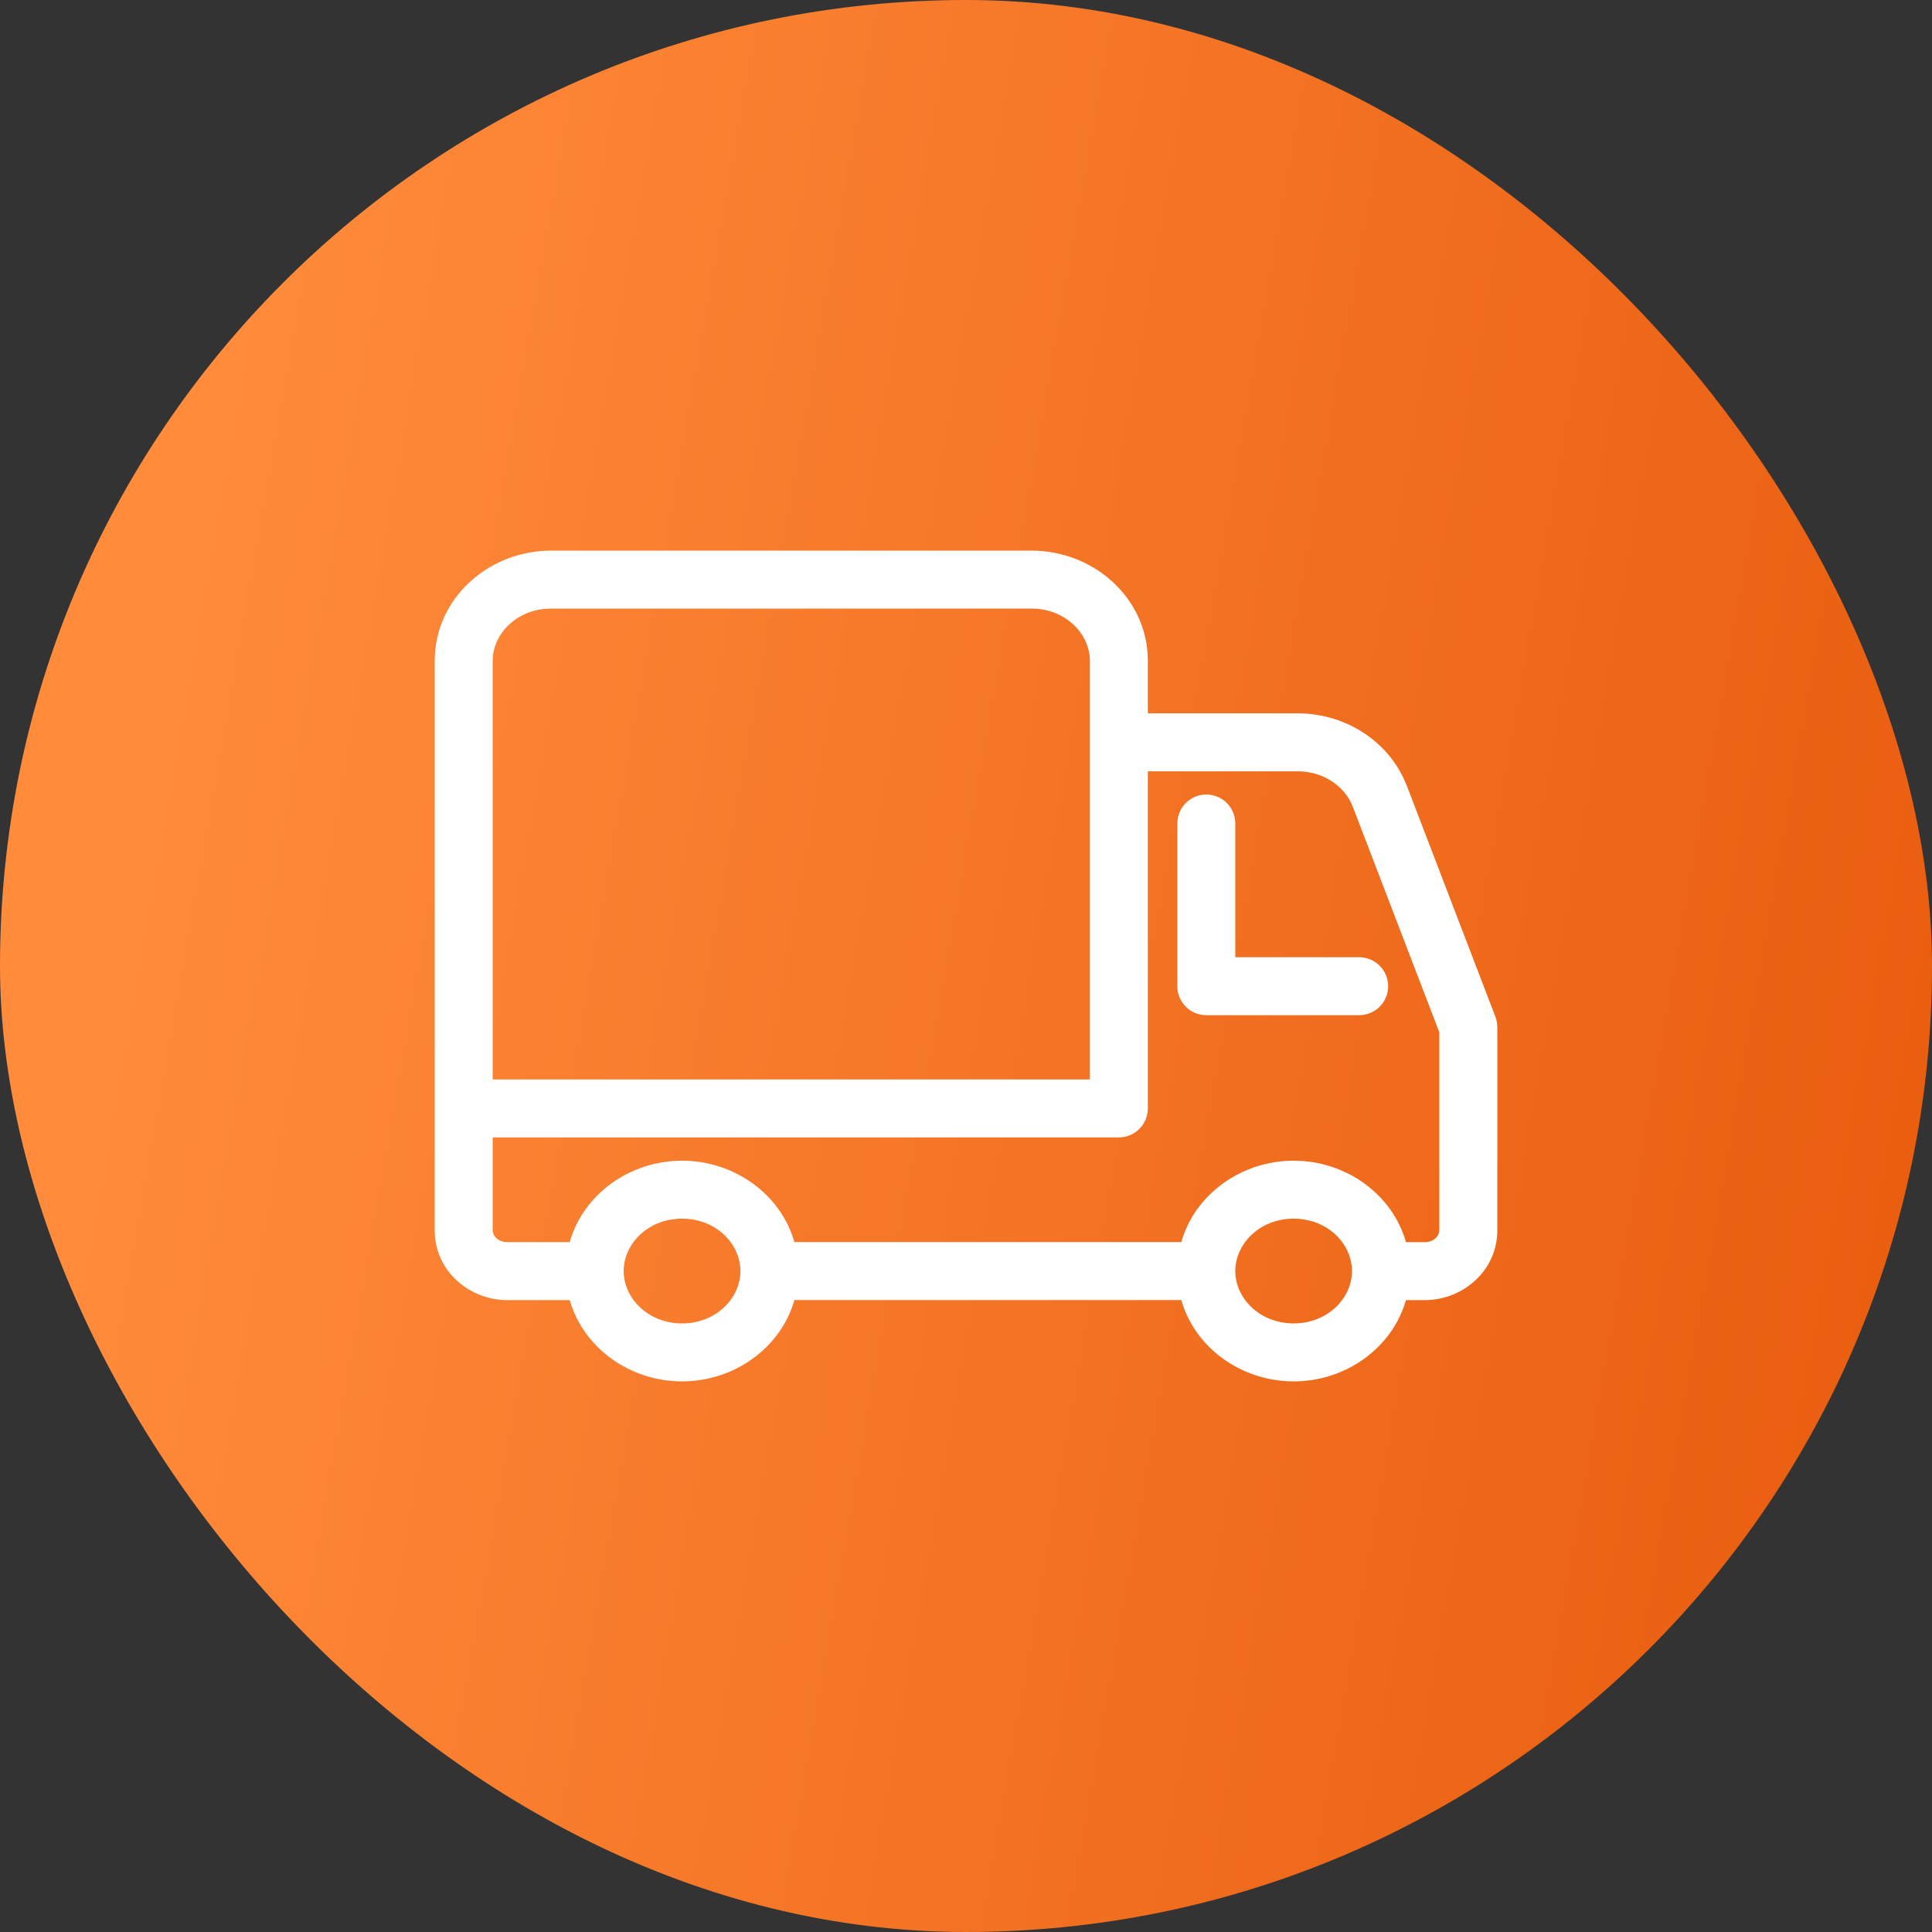
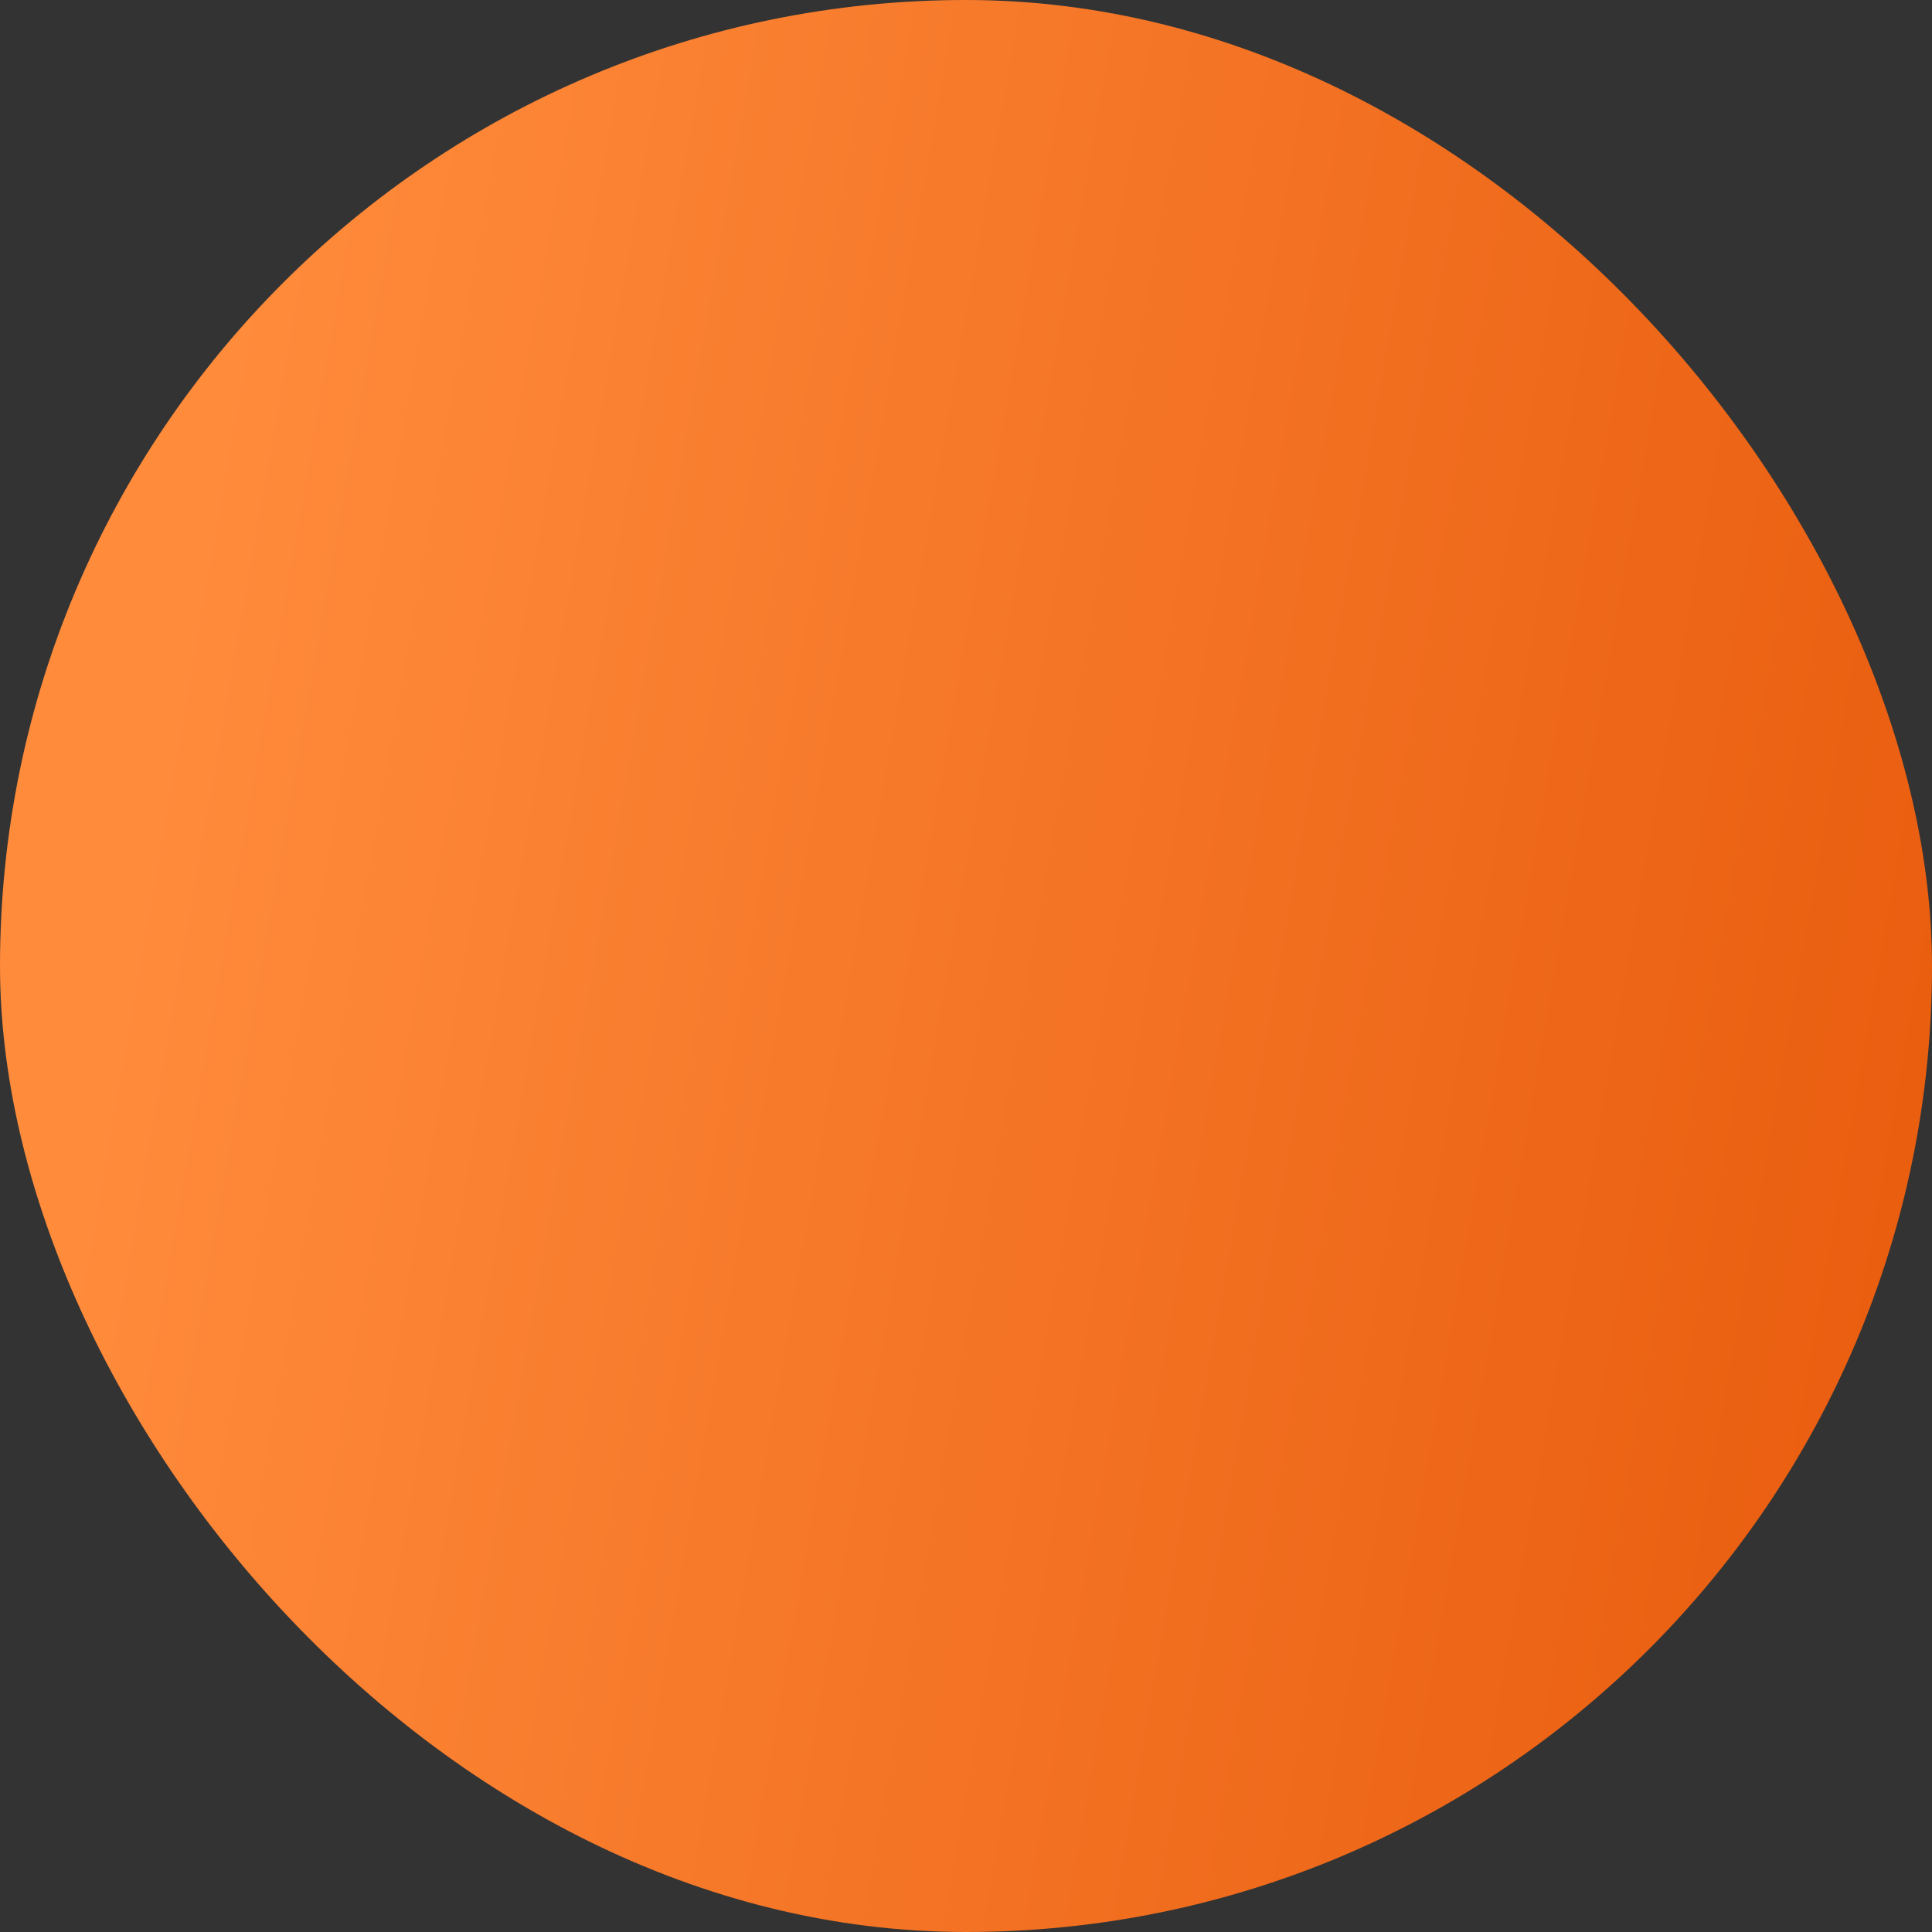
<svg xmlns="http://www.w3.org/2000/svg" width="50" height="50" viewBox="0 0 50 50" fill="none">
  <rect x="0" y="0" width="50" height="50" fill="#333333" stroke="none" />
  <rect width="50" height="50" rx="25" fill="url(#paint0_linear_3242_6751)" />
-   <path d="M26.695 14.25C28.306 14.25 29.706 15.48 29.706 17.105V18.461H33.581C34.743 18.461 35.823 19.1 36.318 20.128L36.41 20.339L38.7 26.311C38.733 26.397 38.75 26.488 38.75 26.58V31.844C38.75 32.888 37.858 33.647 36.869 33.647H36.386C36.033 34.885 34.831 35.75 33.48 35.75C32.128 35.75 30.924 34.884 30.572 33.645H20.559C20.207 34.884 19.003 35.75 17.651 35.75C16.3 35.75 15.098 34.885 14.745 33.647H13.131C12.142 33.647 11.25 32.888 11.25 31.844V17.105C11.25 15.48 12.65 14.25 14.261 14.25H26.695ZM17.651 31.539C16.77 31.539 16.146 32.191 16.141 32.886C16.141 32.889 16.142 32.893 16.142 32.897C16.142 32.899 16.141 32.902 16.141 32.904C16.146 33.599 16.771 34.25 17.651 34.25C18.536 34.25 19.162 33.593 19.162 32.895C19.162 32.196 18.536 31.539 17.651 31.539ZM33.48 31.539C32.595 31.539 31.969 32.196 31.969 32.895C31.969 33.593 32.595 34.25 33.48 34.25C34.36 34.25 34.983 33.599 34.989 32.904V32.886C34.984 32.191 34.361 31.539 33.48 31.539ZM29.706 28.686C29.706 29.1 29.37 29.436 28.956 29.436H12.75V31.844C12.75 31.962 12.87 32.147 13.131 32.147H14.744C15.095 30.906 16.299 30.039 17.651 30.039C19.003 30.039 20.207 30.905 20.559 32.145H30.572C30.924 30.905 32.128 30.039 33.48 30.039C34.832 30.039 36.035 30.906 36.387 32.147H36.869C37.13 32.147 37.25 31.962 37.25 31.844V26.718L35.01 20.877L34.968 20.78C34.738 20.305 34.21 19.961 33.581 19.961H29.706V28.686ZM14.261 15.75C13.376 15.75 12.75 16.407 12.75 17.105V27.936H28.206V17.105C28.206 16.407 27.58 15.75 26.695 15.75H14.261ZM31.219 20.562C31.633 20.562 31.969 20.898 31.969 21.312V24.773H35.175C35.589 24.773 35.925 25.109 35.925 25.523C35.925 25.938 35.589 26.273 35.175 26.273H31.219C30.805 26.273 30.469 25.938 30.469 25.523V21.312C30.469 20.898 30.805 20.562 31.219 20.562Z" fill="white" />
  <defs>
    <linearGradient id="paint0_linear_3242_6751" x1="5.703" y1="10.079" x2="55.473" y2="18.782" gradientUnits="userSpaceOnUse">
      <stop stop-color="#FF8B3B" />
      <stop offset="1" stop-color="#E85A0C" />
    </linearGradient>
  </defs>
</svg>